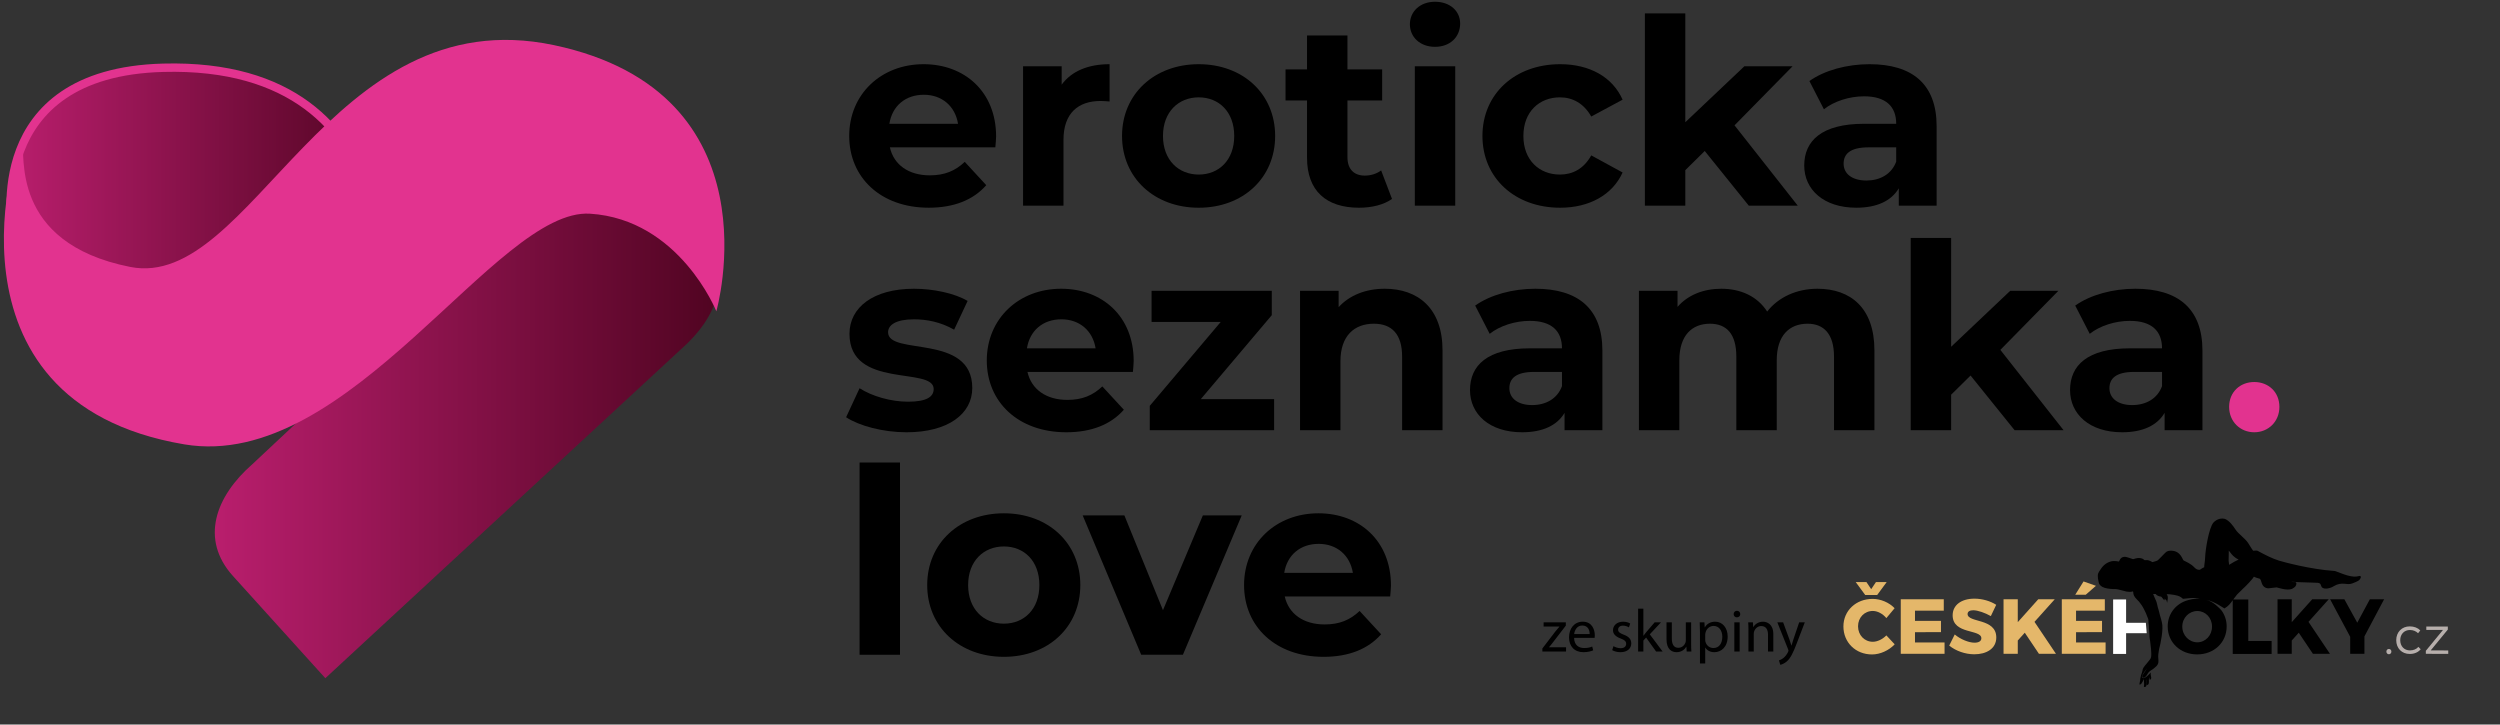
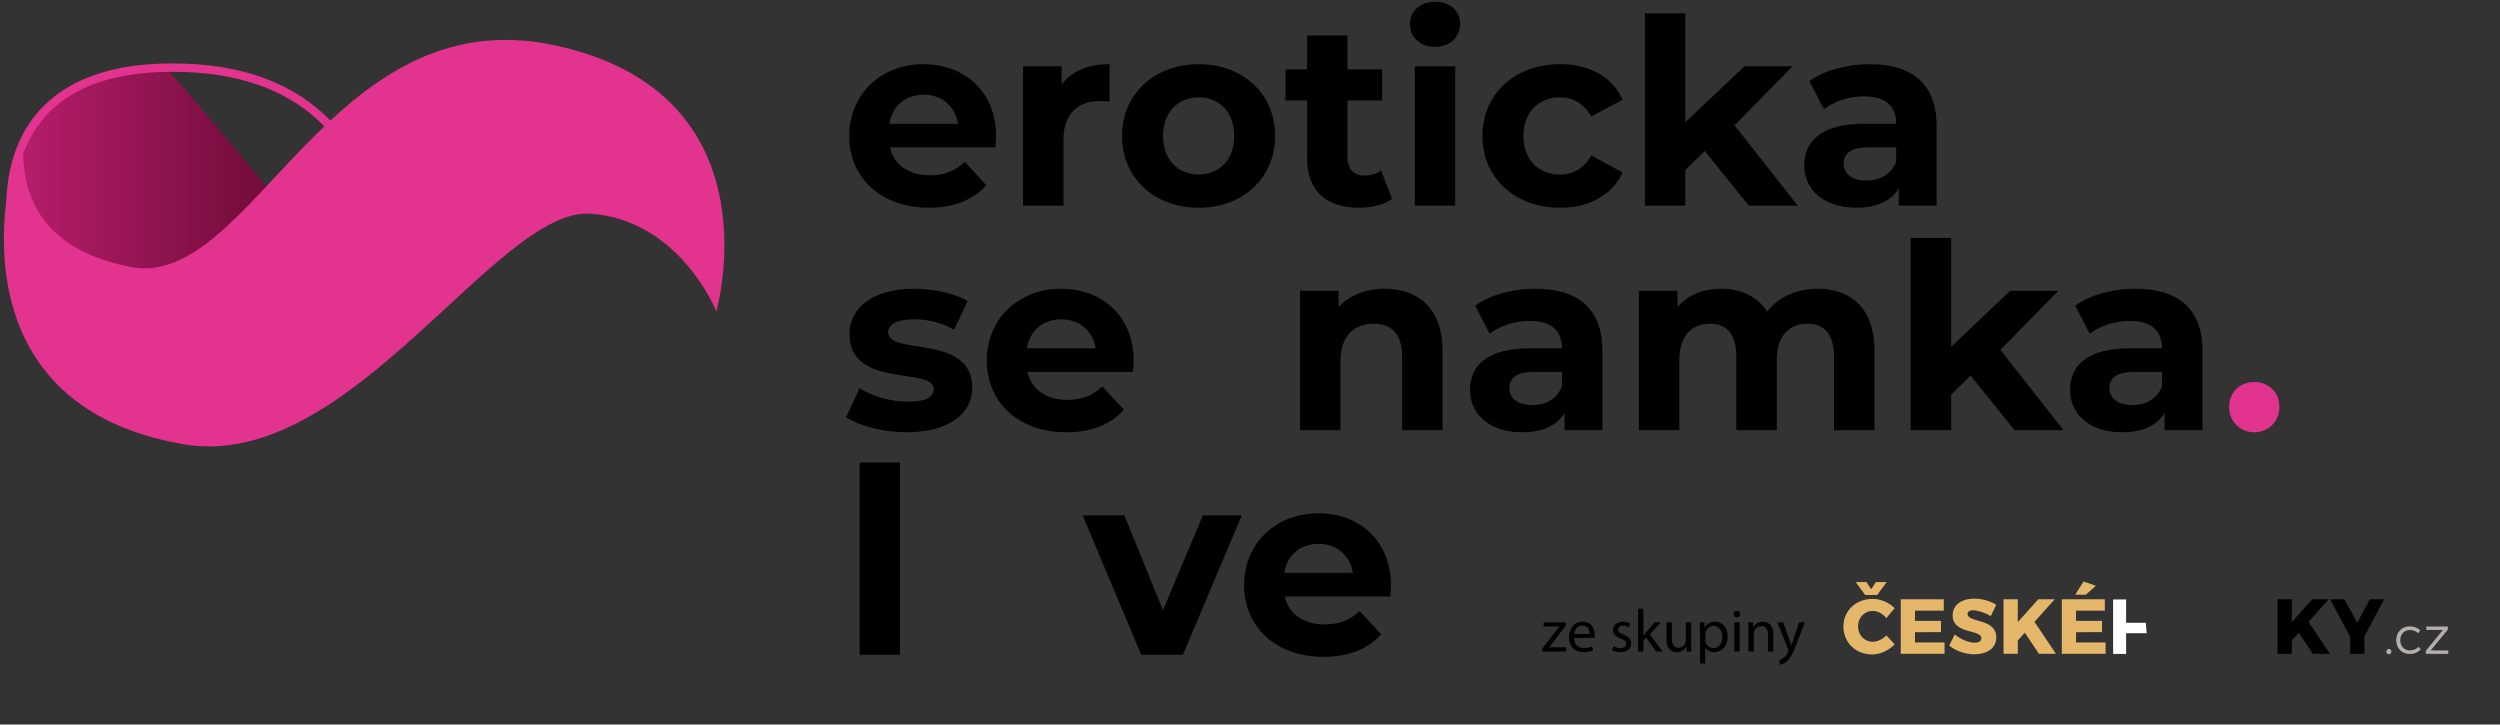
<svg xmlns="http://www.w3.org/2000/svg" xmlns:xlink="http://www.w3.org/1999/xlink" version="1.1" id="Vrstva_1" x="0px" y="0px" width="1256px" height="364px" viewBox="0 0 1256 364" enable-background="new 0 0 1256 364" xml:space="preserve">
  <rect x="0" y="0" width="1256" height="364" fill="#333333" stroke="none" />
  <g>
    <defs>
-       <path id="SVGID_1_" d="M271.71,97.41L126.866,233.144c-18.718,16.342-26.437,37.846-9.822,56.251l46.404,51.338l178.726-165.317    c18.708-16.345,26.434-37.844,9.823-56.251l-22.345-24.672c-7.381-8.177-15.947-11.741-24.828-11.741    C293.717,82.751,282.106,88.327,271.71,97.41" />
-     </defs>
+       </defs>
    <clipPath id="SVGID_2_">
      <use xlink:href="#SVGID_1_" overflow="visible" />
    </clipPath>
    <linearGradient id="SVGID_3_" gradientUnits="userSpaceOnUse" x1="323.803" y1="602.061" x2="328.14" y2="602.061" gradientTransform="matrix(58.358 0 0 -58.358 -18788.31 35346.57)">
      <stop offset="0" style="stop-color:#B91E6D" />
      <stop offset="1" style="stop-color:#500421" />
    </linearGradient>
    <rect x="100.429" y="82.753" clip-path="url(#SVGID_2_)" fill="url(#SVGID_3_)" width="268.178" height="257.979" />
  </g>
  <g>
    <defs>
-       <path id="SVGID_4_" d="M81.997,34.04c-90.62,2.389-75.793,81.177-75.793,81.177s0.347,52.153,45.313,49.277    c109.219-7.003,140.445,0,140.445,0S211.667,33.969,86.867,33.974C85.269,33.974,83.642,33.994,81.997,34.04" />
+       <path id="SVGID_4_" d="M81.997,34.04c-90.62,2.389-75.793,81.177-75.793,81.177s0.347,52.153,45.313,49.277    c109.219-7.003,140.445,0,140.445,0C85.269,33.974,83.642,33.994,81.997,34.04" />
    </defs>
    <clipPath id="SVGID_5_">
      <use xlink:href="#SVGID_4_" overflow="visible" />
    </clipPath>
    <linearGradient id="SVGID_6_" gradientUnits="userSpaceOnUse" x1="319.689" y1="603.719" x2="324.026" y2="603.719" gradientTransform="matrix(43.281 0 0 -43.281 -13831.213 26230.223)">
      <stop offset="0" style="stop-color:#B91E6D" />
      <stop offset="1" style="stop-color:#500421" />
    </linearGradient>
    <rect x="-8.623" y="33.969" clip-path="url(#SVGID_5_)" fill="url(#SVGID_6_)" width="220.289" height="133.401" />
  </g>
  <path fill="none" stroke="#E2338F" stroke-width="4.197" stroke-miterlimit="10" d="M6.206,115.214c0,0-14.827-78.788,75.791-81.173  c130.169-3.433,109.969,130.455,109.969,130.455s-31.228-7.004-140.448,0C6.549,167.373,6.206,115.214,6.206,115.214z" />
  <path fill="#E2338F" d="M359.888,156.39c0,0,31.562-109.757-81.55-133.708C165.221-1.266,126.57,146.259,65.39,134.1  C4.225,121.947,13.236,76.439,11.027,71.706c-2.208-4.729-46.2,129.982,81.55,151.538  c83.148,14.027,156.625-118.908,203.881-115.881C341.43,110.248,359.888,156.39,359.888,156.39" />
  <path d="M500.059,74.035h-52.979c1.951,8.719,9.372,14.056,20.046,14.056c7.419,0,12.756-2.215,17.568-6.768l10.802,11.711  c-6.502,7.419-16.265,11.324-28.892,11.324c-24.211,0-39.961-15.229-39.961-36.053c0-20.957,16.01-36.056,37.357-36.056  c20.567,0,36.443,13.799,36.443,36.318C500.444,70.128,500.184,72.342,500.059,74.035 M446.82,62.189h34.495  c-1.433-8.852-8.072-14.581-17.185-14.581C454.889,47.608,448.252,53.206,446.82,62.189" />
  <path d="M557.461,32.25v18.744c-1.692-0.129-2.994-0.26-4.555-0.26c-11.195,0-18.615,6.119-18.615,19.525v33.059h-20.307V33.292  h19.396v9.241C538.325,35.765,546.655,32.25,557.461,32.25" />
  <path d="M563.711,68.305c0-21.088,16.27-36.056,38.53-36.056c22.26,0,38.395,14.968,38.395,36.056  c0,21.087-16.135,36.058-38.395,36.058C579.981,104.363,563.711,89.392,563.711,68.305 M620.075,68.305  c0-12.105-7.683-19.396-17.833-19.396c-10.154,0-17.963,7.29-17.963,19.396c0,12.107,7.809,19.394,17.963,19.394  C612.392,87.699,620.075,80.412,620.075,68.305" />
  <path d="M699.345,99.938c-4.165,2.993-10.282,4.425-16.531,4.425c-16.527,0-26.163-8.462-26.163-25.123V50.472h-10.8V34.853h10.8  V17.804h20.31v17.048h17.438v15.619H676.96v28.508c0,5.987,3.254,9.242,8.723,9.242c2.988,0,5.982-0.912,8.195-2.605L699.345,99.938  z" />
  <path d="M708.329,12.205c0-6.377,5.077-11.325,12.627-11.325c7.547,0,12.627,4.686,12.627,10.935c0,6.769-5.08,11.714-12.627,11.714  C713.406,23.529,708.329,18.584,708.329,12.205 M710.804,33.292h20.305v70.027h-20.305V33.292z" />
  <path d="M744.778,68.305c0-21.088,16.271-36.056,39.051-36.056c14.707,0,26.292,6.381,31.364,17.832l-15.746,8.462  c-3.779-6.64-9.377-9.634-15.75-9.634c-10.284,0-18.351,7.159-18.351,19.396c0,12.235,8.066,19.394,18.351,19.394  c6.373,0,11.971-2.862,15.75-9.631l15.746,8.591c-5.072,11.195-16.657,17.704-31.364,17.704  C761.049,104.363,744.778,89.392,744.778,68.305" />
  <polygon points="856.458,75.856 846.697,85.488 846.697,103.32 826.391,103.32 826.391,6.736 846.697,6.736 846.697,61.408   876.375,33.292 900.583,33.292 871.425,62.969 903.188,103.32 878.586,103.32 " />
  <path d="M972.958,63.359v39.961h-19.004v-8.719c-3.775,6.377-11.063,9.757-21.348,9.757c-16.403,0-26.16-9.108-26.16-21.213  c0-12.367,8.72-20.958,30.067-20.958h16.139c0-8.72-5.207-13.797-16.139-13.797c-7.42,0-15.102,2.473-20.178,6.508l-7.289-14.188  c7.679-5.468,19.005-8.461,30.199-8.461C960.594,32.249,972.958,42.143,972.958,63.359 M952.653,81.194v-7.162h-13.927  c-9.504,0-12.496,3.514-12.496,8.201c0,5.076,4.297,8.461,11.453,8.461C944.451,90.695,950.311,87.57,952.653,81.194" />
  <path d="M425.082,209.625l6.77-14.58c6.248,4.036,15.746,6.769,24.337,6.769c9.376,0,12.891-2.473,12.891-6.377  c0-11.455-42.304,0.26-42.304-27.727c0-13.273,11.975-22.646,32.406-22.646c9.639,0,20.313,2.214,26.945,6.12l-6.769,14.445  c-6.898-3.906-13.792-5.204-20.176-5.204c-9.107,0-13.012,2.86-13.012,6.508c0,11.972,42.3,0.388,42.3,27.983  c0,13.018-12.106,22.258-33.059,22.258C443.565,217.173,431.59,213.919,425.082,209.625" />
  <path d="M569.177,186.847h-52.979c1.952,8.722,9.373,14.059,20.048,14.059c7.419,0,12.755-2.217,17.567-6.77l10.805,11.712  c-6.504,7.419-16.267,11.324-28.895,11.324c-24.212,0-39.961-15.23-39.961-36.053c0-20.958,16.01-36.057,37.357-36.057  c20.567,0,36.442,13.799,36.442,36.316C569.563,182.941,569.302,185.155,569.177,186.847 M515.938,175.002h34.496  c-1.433-8.853-8.072-14.581-17.185-14.581C524.007,160.422,517.371,166.02,515.938,175.002" />
-   <polygon points="640.117,200.513 640.117,216.132 577.641,216.132 577.641,203.896 613.302,161.727 578.551,161.727   578.551,146.106 638.945,146.106 638.945,158.341 603.283,200.513 " />
  <path d="M724.727,176.042v40.09h-20.306v-36.967c0-11.325-5.207-16.531-14.186-16.531c-9.763,0-16.791,5.989-16.791,18.874v34.625  h-20.307v-70.024h19.394v8.195c5.464-5.987,13.665-9.241,23.172-9.241C712.232,145.062,724.727,154.696,724.727,176.042" />
  <path d="M805.041,176.172v39.961h-19.006v-8.72c-3.773,6.38-11.062,9.759-21.346,9.759c-16.398,0-26.161-9.108-26.161-21.214  c0-12.367,8.72-20.958,30.067-20.958h16.141c0-8.72-5.209-13.795-16.141-13.795c-7.419,0-15.102,2.471-20.178,6.508l-7.287-14.189  c7.678-5.469,19.003-8.461,30.198-8.461C792.675,145.062,805.041,154.956,805.041,176.172 M784.736,194.006v-7.16h-13.93  c-9.503,0-12.495,3.514-12.495,8.201c0,5.076,4.298,8.462,11.454,8.462C776.532,203.509,782.392,200.384,784.736,194.006" />
  <path d="M941.712,176.042v40.09h-20.304v-36.967c0-11.325-5.077-16.531-13.276-16.531c-9.114,0-15.495,5.857-15.495,18.353v35.146  h-20.301v-36.967c0-11.325-4.817-16.531-13.276-16.531c-8.981,0-15.359,5.857-15.359,18.353v35.146h-20.309v-70.024h19.397v8.065  c5.207-5.983,13.017-9.112,21.996-9.112c9.763,0,18.09,3.775,23.042,11.455c5.594-7.154,14.707-11.455,25.25-11.455  C929.739,145.062,941.712,154.696,941.712,176.042" />
  <polygon points="990.008,188.669 980.247,198.301 980.247,216.133 959.941,216.133 959.941,119.549 980.247,119.549 980.247,174.22   1009.924,146.104 1034.13,146.104 1004.975,175.781 1036.738,216.133 1012.136,216.133 " />
  <path d="M1106.51,176.172v39.961h-19.006v-8.72c-3.774,6.38-11.063,9.759-21.348,9.759c-16.402,0-26.16-9.108-26.16-21.214  c0-12.367,8.72-20.958,30.068-20.958h16.139c0-8.72-5.208-13.795-16.139-13.795c-7.421,0-15.103,2.471-20.178,6.508l-7.29-14.189  c7.678-5.469,19.005-8.461,30.199-8.461C1094.144,145.062,1106.51,154.956,1106.51,176.172 M1086.204,194.006v-7.16h-13.928  c-9.503,0-12.496,3.514-12.496,8.201c0,5.076,4.298,8.462,11.452,8.462C1078,203.509,1083.86,200.384,1086.204,194.006" />
  <path fill="#E2338F" d="M1119.917,204.42c0-7.552,5.598-12.498,12.626-12.498c7.029,0,12.627,4.946,12.627,12.498  c0,7.419-5.598,12.752-12.627,12.752C1125.514,217.172,1119.917,211.839,1119.917,204.42" />
  <rect x="431.852" y="232.369" width="20.307" height="96.578" />
-   <path d="M465.826,293.935c0-21.091,16.272-36.057,38.525-36.057c22.258,0,38.4,14.966,38.4,36.057  c0,21.087-16.142,36.057-38.4,36.057C482.098,329.991,465.826,315.021,465.826,293.935 M522.184,293.935  c0-12.106-7.68-19.397-17.833-19.397c-10.155,0-17.963,7.291-17.963,19.397c0,12.109,7.809,19.393,17.963,19.393  C514.504,313.327,522.184,306.044,522.184,293.935" />
  <polygon points="623.845,258.922 594.297,328.947 573.34,328.947 543.927,258.922 564.885,258.922 584.275,306.558 604.321,258.922   " />
  <path d="M698.432,299.662h-52.975c1.955,8.717,9.374,14.058,20.047,14.058c7.415,0,12.753-2.213,17.568-6.769l10.806,11.709  c-6.51,7.42-16.272,11.331-28.895,11.331c-24.216,0-39.962-15.229-39.962-36.057c0-20.956,16.006-36.057,37.354-36.057  c20.567,0,36.447,13.798,36.447,36.316C698.823,295.758,698.562,297.97,698.432,299.662 M645.194,287.816h34.495  c-1.432-8.852-8.071-14.58-17.183-14.58C653.263,273.236,646.625,278.835,645.194,287.816" />
  <g>
    <path fill="#E4B76A" d="M940.909,306.942c-4.222,0-7.43,3.323-7.43,7.704c0,4.416,3.206,7.78,7.43,7.78   c2.267,0,4.883-1.251,6.8-3.206l4.183,4.494c-2.927,3.087-7.312,5.079-11.375,5.079c-8.249,0-14.386-6.026-14.386-14.076   c0-7.895,6.296-13.835,14.659-13.835c4.067,0,8.325,1.798,11.063,4.687l-4.145,4.968   C945.911,308.353,943.29,306.942,940.909,306.942z M937.704,292.437l2.384,3.562l2.387-3.562h5.393l-4.768,6.486h-6.019   l-4.768-6.486H937.704z" />
    <path fill="#E4B76A" d="M976.553,301.077v5.708h-14.464v5.124h13.059v5.669l-13.059,0.036v5.163h14.854v5.701h-22.003v-27.401   H976.553z" />
    <path fill="#E4B76A" d="M991.367,306.595c-1.717,0-2.851,0.618-2.851,1.874c0,4.529,14.421,1.954,14.421,11.803   c0,5.596-4.923,8.44-11.021,8.44c-4.576,0-9.342-1.678-12.628-4.376l2.774-5.587c2.817,2.419,7.08,4.141,9.933,4.141   c2.104,0,3.441-0.784,3.441-2.225c0-4.657-14.423-1.842-14.423-11.529c0-5.128,4.338-8.373,10.946-8.373   c4.026,0,8.091,1.25,10.939,3.092l-2.696,5.672C997.308,307.887,993.638,306.595,991.367,306.595z" />
    <path fill="#E4B76A" d="M1024.362,328.477l-7.117-10.597l-3.517,3.908v6.688h-7.152v-27.399h7.152v11.492l10.279-11.492h8.287   l-10.167,11.339l10.788,16.061H1024.362L1024.362,328.477z" />
    <path fill="#E4B76A" d="M1057.464,301.077v5.708h-14.46v5.124h13.054v5.669l-13.054,0.036v5.163h14.851v5.701h-22.003v-27.401   H1057.464z M1052.997,294.315l-5.13,4.492h-5.276l4.185-6.688L1052.997,294.315z" />
  </g>
  <path fill="#FFFFFF" d="M1078.077,312.903h-9.924v-11.725h-6.518v27.354h6.518v-10.417h10.349  C1078.48,318.116,1078.077,312.903,1078.077,312.903z" />
-   <path d="M1151.499,295.852c0.281-0.111,1.304-0.741,1.743-1.285c0.578-0.714,0.729-2.255-0.24-2.121  c-0.724,0.065-1.316-0.047-1.8-0.179c1.249,0.075,2.915,0.17,3.749,0.216l6.25,0.203c0.101,0.021,3.078,0.115,3.289,0.125  c1.184,0.228,1.304,0.415,1.716,1.69c0.237,0.801,1.085,1.277,2.604,1.209c0.878-0.046,2.515-0.416,3.646-1.198  c4.211-2.541,6.496-0.313,9.305-1.387c3.039-1.16,3.707-1.529,4.255-2.813c0.146-0.345,0.139-1.158-0.777-0.915  c-1.806,0.484-3.229,0.401-5.885-0.292c-1.252-0.324-1.616-0.566-3.115-1.055c-3.219-1.308-3.252-1.198-3.717-1.229  c-11.73-0.798-25.103-4.413-27.511-5.149c-3.543-1.083-7.087-2.969-9.951-4.497l-0.149-0.07c-0.411-0.335-0.839-0.498-1.366-0.511  c-0.268-0.012-1.302,0.107-1.558,0.089c-0.326-0.313-1.364-2.002-1.871-2.836c-0.329-0.525-0.586-0.95-0.725-1.147  c-0.869-1.242-2.037-2.323-3.174-3.366c-1.173-1.078-2.382-2.189-3.204-3.449c-1.231-1.893-2.938-4.185-5.147-5.176l-0.048-0.021  c-0.866-0.231-1.621-0.25-2.454-0.076c-1.28,0.268-2.527,1-3.423,2.023c-2.154,2.761-3.94,13.065-4.099,17.605  c-0.027,0.973-0.148,1.871-0.258,2.658c-0.107,0.777-0.201,1.46-0.197,2.095c-0.625,0.175-2.156,1.24-2.156,1.24  c-0.141,0.023-0.298,0.028-0.455,0.024c-1.713-0.056-2.414-1.499-3.503-2.273c-0.143-0.107-0.28-0.203-0.397-0.284  c-1.088-0.754-1.653-1.048-2.855-1.648c-0.33-0.16-0.687-0.281-0.979-0.494c-0.646-0.466-1.374-4.699-6.051-4.895  c-1.224-0.047-2.244,0.09-3.194,1.069c-1.048,1.086-3.111,3.23-3.631,3.681c-0.509,0.444-1.909,0.698-2.797,1.001  c-2.301-1.441-3.348-0.946-3.77-0.956c-0.505-0.022-0.605-0.768-2.031-1.02c-2.336-0.418-3.564,0.65-4.084,0.437  c-0.715-0.294-3.373-1.17-3.926-1.146c-1.06,0.053-1.629,0.274-2.294,1.066c-0.23,0.281-0.578,1.233-0.761,1.321  c0,0-2.215-0.528-3.894-0.08c-2.832,0.765-4.324,2.357-5.997,5.073c-0.782,1.201-0.965,2.43-0.182,5.598  c0.645,2.628,4.322,3.258,8.624,3.258h0.082c0.774,0,4.674,1.157,5.23,1.238c1.141,0.165,1.965,0.278,3.218-0.088  c0.148,0.181,0.16,0.399,0.186,0.698c0.046,0.695,0.122,1.754,2.021,3.571c0.854,0.823,1.021,1.068,1.435,1.644  c0.141,0.201,0.31,0.448,0.545,0.766l0.189,0.25c0.563,0.757,1.775,3.111,2.121,3.958c0.337,0.826,0.694,1.683,0.776,1.955  l0.018,0.049c0.509,1.063,0.509,1.453,0.512,2.113c0,0.507,0,1.12,0.196,2.196c0.012,1.06,0.088,1.951,0.166,2.817  c0.073,0.859,0.151,1.747,0.161,2.822c0.032,0.222,0.062,0.522,0.112,0.893c0.045,0.369,0.122,0.815,0.213,1.297h-0.002  c0.237,1.766,0.792,6.066,0.488,7.863c-0.175,1.037-0.845,1.616-1.376,2.29c-0.335,0.438-0.443,0.573-0.762,0.953  c-0.685,0.815-1.196,1.377-1.752,2.244c-0.148,0.228-0.241,0.46-0.321,0.708c-0.085,0.258-0.109,0.522-0.158,0.826  c-0.104,0.531-0.317,1.109-0.475,1.556c-0.183,0.499-0.32,0.886-0.403,1.422c-0.041,0.287-0.152,0.693-0.206,0.981  c-0.039,0.27-0.039,0.732-0.085,0.912c-0.155,0.612-0.189,1.097-0.363,1.947c0.509,0.181,0.829-0.165,1.06-0.452  c0.455-0.573,0.859-1.438,1.148-2.242c0,0.292,0.078,0.624,0.103,0.956c0.084,1.051,0.133,2.124-0.032,2.996  c0.344,0.082,0.75,0.034,0.972-0.191c0.556-0.564,0.475-2.227,0.46-3.178c0-0.142,0.028-0.324,0.057-0.51  c0.011,0.184,0.022,0.363,0.031,0.543c0.027,0.89-0.007,1.697-0.082,2.403c1.34-0.124,1.063-1.603,1.063-2.679  c0-0.402,0.066-0.832,0.147-1.28c0.042,0.41,0.229,0.863,0.229,1.24c0.734,0.115,0.823-0.691,0.78-1.165  c-0.048-0.65-0.275-0.962-0.247-1.63c0.026-0.694,0.01-0.231,0.103-0.864c-0.011-0.019-3.354,4.098-4.443,2.539  c-0.16-0.23-0.063-0.595,0.046-0.834c0.415-0.912,0.905-1.806,1.535-2.534c0.345-0.398,0.738-0.821,0.969-1.271  c0.048-0.081,0.063-0.118,0.036-0.047c-0.009,0.018-0.025,0.034-0.036,0.047c-0.146,0.274-0.659,1.205-1.174,1.861  c-0.304,0.376-0.576,0.815-0.822,1.256c-0.194,0.35-0.642,0.931-0.422,1.356c0.154,0.302,0.517,0.411,0.934,0.248  c0.525-0.204,0.951-0.725,1.24-1.122c0.324-0.442,0.537-0.965,0.859-1.365c0.771-0.956,1.758-1.302,2.781-2.133  c0.916-0.75,1.766-1.405,2.13-2.465c0.246-0.734,0.164-1.828,0.079-2.723c-0.115-1.196,0.056-2.608,0.403-4.478  c0.779-2.768,2.318-10.229,1.402-13.501c-0.031-0.104-0.087-0.359-0.16-0.646c-0.129-0.547-0.227-0.95-0.272-1.098  c-0.376-1.128-0.6-2.038-0.812-2.915c-0.216-0.88-0.437-1.776-0.808-2.906c-0.322-0.993-0.35-2.083-0.903-3.307  c-0.502-1.101-1.008-2.233-1.425-3.342c0.29-0.026,0.651-0.001,1.03,0.029c0.358,0.033-0.093-0.035,0.283-0.046  c0.352,0.784,1.799,1.292,2.579,1.317c0.46,0.018,1.44,1.979,1.876,1.839c-0.007-0.311-0.146-1.102,0.104-0.71l0.873,0.856  l0.266,1.169c0.109-0.95,0.834-3.068-0.164-4.208c0.052-0.038,0.256-0.009,0.447-0.056l-0.767-0.146  c0.12,0.004,0.24,0.01,0.383,0.014c2.347,0.078,5.442,0.646,6.381,1.168c0.808,0.446,0.88,0.512,1.69,1.197  c0.098,0.077,6.477-0.979,8.435-0.024c-2.163-0.394-5.726,0.597-7.126,1.074c-5.393,2.026-8.98,6.855-8.98,12.849  c0,8.008,6.33,14.031,14.813,14.031s14.812-6.021,14.812-14.031c0-3.08-0.963-5.85-2.628-8.1c-0.745-0.836-4.126-4.531-7.516-5.222  c3.84,0.552,8.913,4.313,9.02,4.257c2.06-1.189,2.924-2.411,4.168-4.126v26.981h19.545v-6.516h-11.724v-20.846h-7.539  c0.136-0.177,0.251-0.349,0.396-0.533c0.487-0.644,0.983-1.309,1.528-1.985c0.687-0.601,1.32-1.248,1.927-1.869  c0.602-0.626,1.232-1.268,1.933-1.879c0.262-0.272,0.507-0.512,0.742-0.747c0.932-0.934,1.736-1.731,3.154-3.462l0.68-0.965  c0.536,0.343,2.277,0.859,3.051,1.072c0.367,0.448,0.354,0.469,0.879,2.12c0.5,1.555,1.623,2.601,3.311,2.653  c0.369,0.014,3.956-0.509,4.197-0.47C1144.52,295.252,1148.931,296.871,1151.499,295.852z M1111.317,314.798  c0,4.457-3.287,7.898-7.39,7.898c-4.067,0-7.545-3.441-7.545-7.898c0-4.458,3.448-7.822,7.545-7.822  C1108.032,306.976,1111.317,310.34,1111.317,314.798z M1124.149,281.394c-0.926,0.455-2.427,1.179-4.232,2.375  c-0.021-0.109-0.027-0.204-0.031-0.291c-0.045-0.499-0.078-0.777-0.233-1.747c0.021-1.434,0.053-3.911,0.091-5.121  c0.229,0.239,0.45,0.538,0.693,0.882c0.771,1.045,1.798,2.451,4.24,3.645C1124.52,281.222,1124.341,281.303,1124.149,281.394z" />
  <polygon points="1169.945,301.077 1161.659,301.077 1151.377,312.569 1151.377,301.077 1144.227,301.077 1144.227,328.477   1151.377,328.477 1151.377,321.788 1154.898,317.883 1162.012,328.477 1170.572,328.477 1159.786,312.416 " />
  <polygon points="1184.29,312.842 1177.805,301.077 1170.649,301.077 1180.736,319.924 1180.736,328.477 1187.887,328.477   1187.887,319.723 1197.772,301.077 1190.618,301.077 " />
  <path fill="#B7AFAC" d="M1200.186,326.032c-0.73,0-1.274,0.567-1.274,1.328c0,0.758,0.544,1.334,1.274,1.334  c0.702,0,1.251-0.578,1.251-1.334C1201.438,326.6,1200.894,326.032,1200.186,326.032z" />
  <path fill="#B7AFAC" d="M1210.744,326.761c-2.844,0-4.871-2.085-4.871-5.137c0-3.021,2.031-5.108,4.871-5.108  c1.668,0,3.049,0.6,4.095,1.615l1.118-1.408c-1.248-1.272-3.077-2.029-5.291-2.029c-3.964,0-6.803,2.861-6.803,6.928  c0,4.094,2.812,6.931,6.803,6.931c2.371,0,4.272-0.886,5.499-2.368l-1.169-1.2C1214.025,326.125,1212.54,326.761,1210.744,326.761z" />
  <polygon fill="#B7AFAC" points="1221.188,326.761 1229.792,316.282 1229.792,314.771 1229.792,314.77 1218.975,314.77   1218.975,316.465 1227.342,316.491 1218.739,326.965 1218.739,328.477 1230,328.509 1230,326.783 " />
  <g>
    <path d="M774.894,325.781l6.615-8.649c0.67-0.818,1.273-1.518,1.943-2.308v-0.055h-7.943v-2.123h11.157v1.668l-6.554,8.524   c-0.632,0.819-1.213,1.576-1.881,2.306v0.058h8.555v2.122h-11.894L774.894,325.781L774.894,325.781z" />
    <path d="M790.823,320.477c0.063,3.611,2.34,5.094,5.041,5.094c1.908,0,3.095-0.33,4.063-0.761l0.487,1.912   c-0.939,0.419-2.58,0.939-4.915,0.939c-4.52,0-7.216-3.005-7.216-7.432c0-4.429,2.605-7.89,6.883-7.89   c4.822,0,6.067,4.19,6.067,6.888c0,0.548-0.035,0.943-0.092,1.249H790.823z M798.655,318.563c0.03-1.671-0.7-4.308-3.699-4.308   c-2.735,0-3.886,2.456-4.103,4.308H798.655z" />
    <path d="M810.609,324.631c0.818,0.485,2.216,1.031,3.549,1.031c1.914,0,2.826-0.943,2.826-2.182c0-1.273-0.76-1.939-2.7-2.669   c-2.672-0.971-3.919-2.397-3.919-4.16c0-2.36,1.94-4.304,5.069-4.304c1.483,0,2.786,0.398,3.578,0.912l-0.639,1.938   c-0.574-0.364-1.638-0.879-3.006-0.879c-1.577,0-2.426,0.909-2.426,2.004c0,1.21,0.849,1.758,2.761,2.518   c2.516,0.938,3.853,2.211,3.853,4.393c0,2.611-2.031,4.429-5.46,4.429c-1.609,0-3.098-0.42-4.127-1.031L810.609,324.631z" />
    <path d="M825.627,319.377h0.061c0.365-0.512,0.847-1.152,1.277-1.666l4.335-5.064h3.188l-5.643,6.036l6.463,8.65h-3.282   l-5.034-7.037l-1.367,1.518v5.52h-2.636v-21.539h2.636v13.583H825.627z" />
    <path d="M849.626,323.293c0,1.545,0.035,2.885,0.126,4.031h-2.366l-0.151-2.395h-0.059c-0.668,1.185-2.246,2.729-4.856,2.729   c-2.302,0-5.065-1.303-5.065-6.432v-8.579h2.673v8.098c0,2.795,0.878,4.703,3.274,4.703c1.789,0,3.035-1.243,3.52-2.456   c0.152-0.362,0.241-0.85,0.241-1.362v-8.98h2.668v10.643H849.626z" />
    <path d="M854.059,317.437c0-1.882-0.056-3.396-0.123-4.79h2.369l0.146,2.517h0.063c1.06-1.792,2.819-2.823,5.216-2.823   c3.579,0,6.25,3.005,6.25,7.436c0,5.279-3.246,7.886-6.707,7.886c-1.942,0-3.641-0.85-4.521-2.305h-0.053v7.981h-2.64V317.437z    M856.699,321.352c0,0.395,0.03,0.759,0.122,1.095c0.482,1.85,2.094,3.121,4.004,3.121c2.823,0,4.463-2.309,4.463-5.675   c0-2.916-1.547-5.428-4.37-5.428c-1.817,0-3.551,1.271-4.033,3.278c-0.09,0.331-0.182,0.73-0.182,1.063L856.699,321.352   L856.699,321.352z" />
    <path d="M874.297,308.524c0,0.904-0.637,1.634-1.7,1.634c-0.972,0-1.61-0.729-1.61-1.634c0-0.911,0.666-1.672,1.669-1.672   C873.628,306.853,874.297,307.579,874.297,308.524z M871.325,327.328v-14.68h2.67v14.68H871.325z" />
    <path d="M878.422,316.621c0-1.55-0.034-2.762-0.125-3.975h2.366l0.146,2.425h0.063c0.73-1.362,2.428-2.729,4.853-2.729   c2.034,0,5.188,1.213,5.188,6.249v8.736h-2.669v-8.467c0-2.362-0.878-4.337-3.398-4.337c-1.729,0-3.096,1.247-3.579,2.729   c-0.12,0.333-0.182,0.788-0.182,1.248v8.831h-2.672v-10.711L878.422,316.621L878.422,316.621z" />
    <path d="M895.84,312.646l3.185,8.674c0.364,0.973,0.728,2.119,0.975,3.005h0.057c0.272-0.882,0.575-1.998,0.938-3.065l2.917-8.613   h2.822l-4.004,10.465c-1.912,5.041-3.22,7.585-5.037,9.192c-1.336,1.125-2.61,1.581-3.278,1.702l-0.667-2.212   c0.667-0.212,1.546-0.638,2.337-1.306c0.727-0.578,1.608-1.613,2.247-2.974c0.12-0.273,0.212-0.49,0.212-0.639   c0-0.15-0.061-0.364-0.212-0.695l-5.404-13.53L895.84,312.646L895.84,312.646z" />
  </g>
</svg>